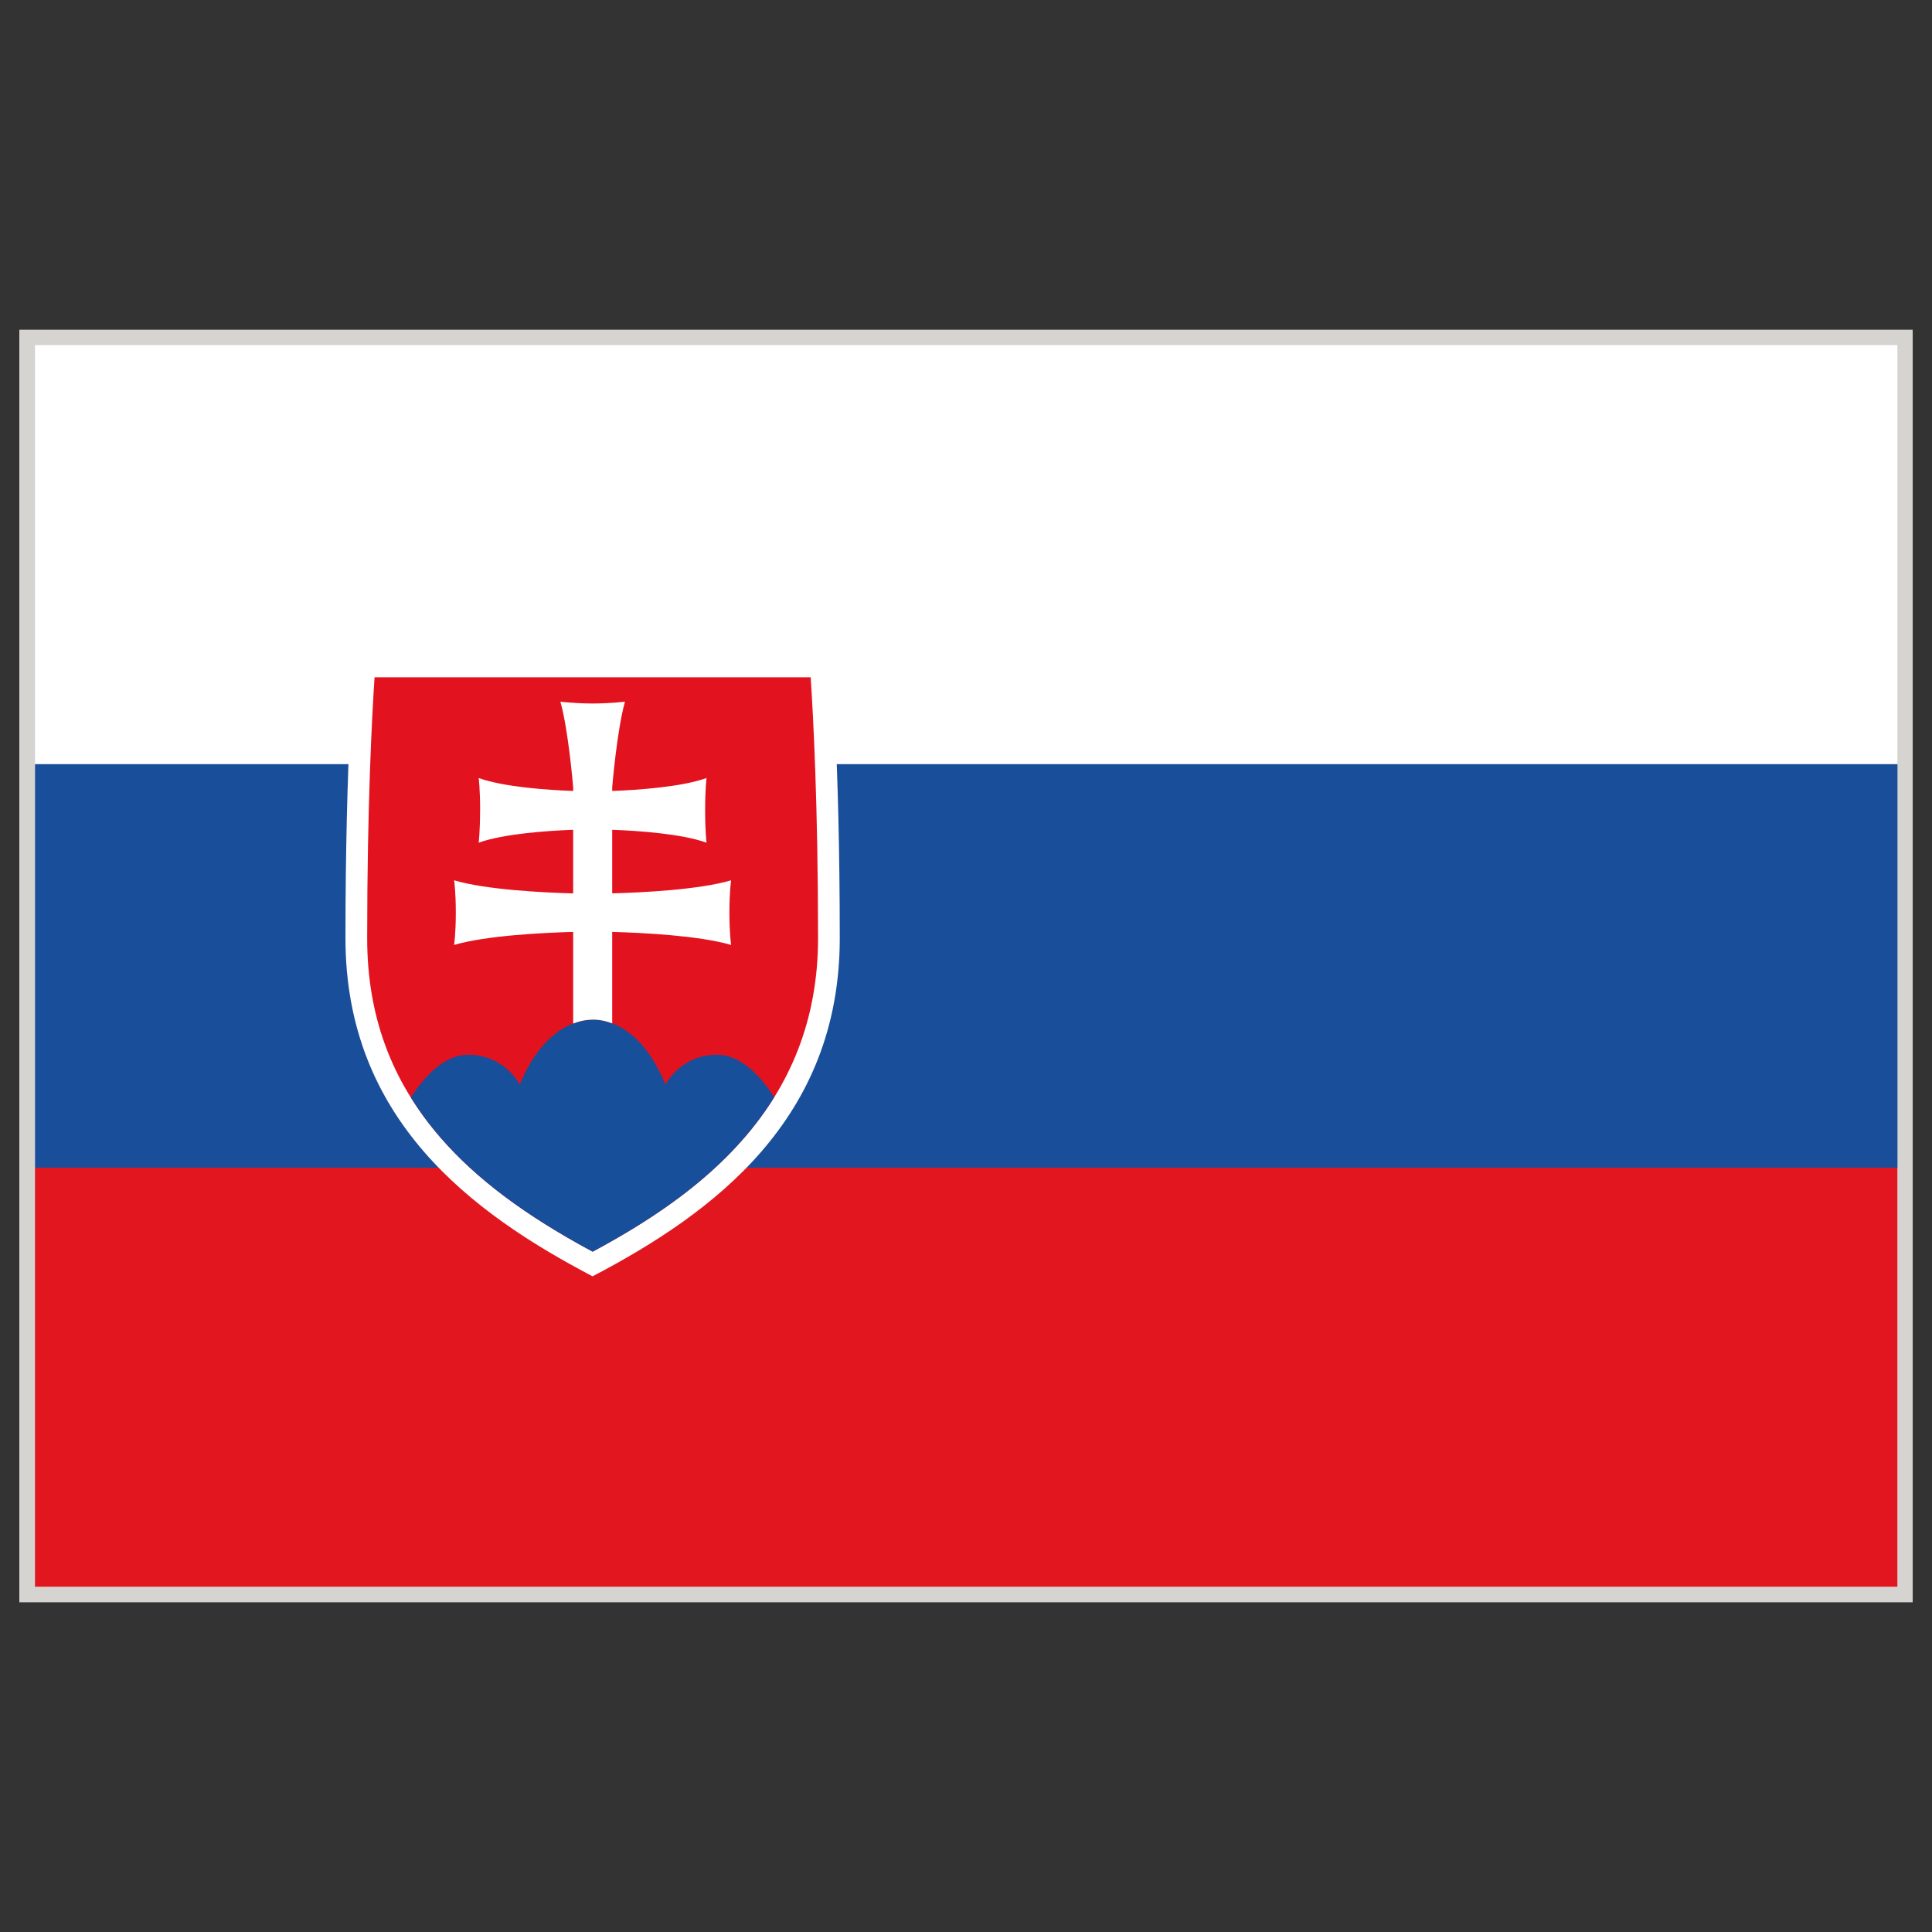
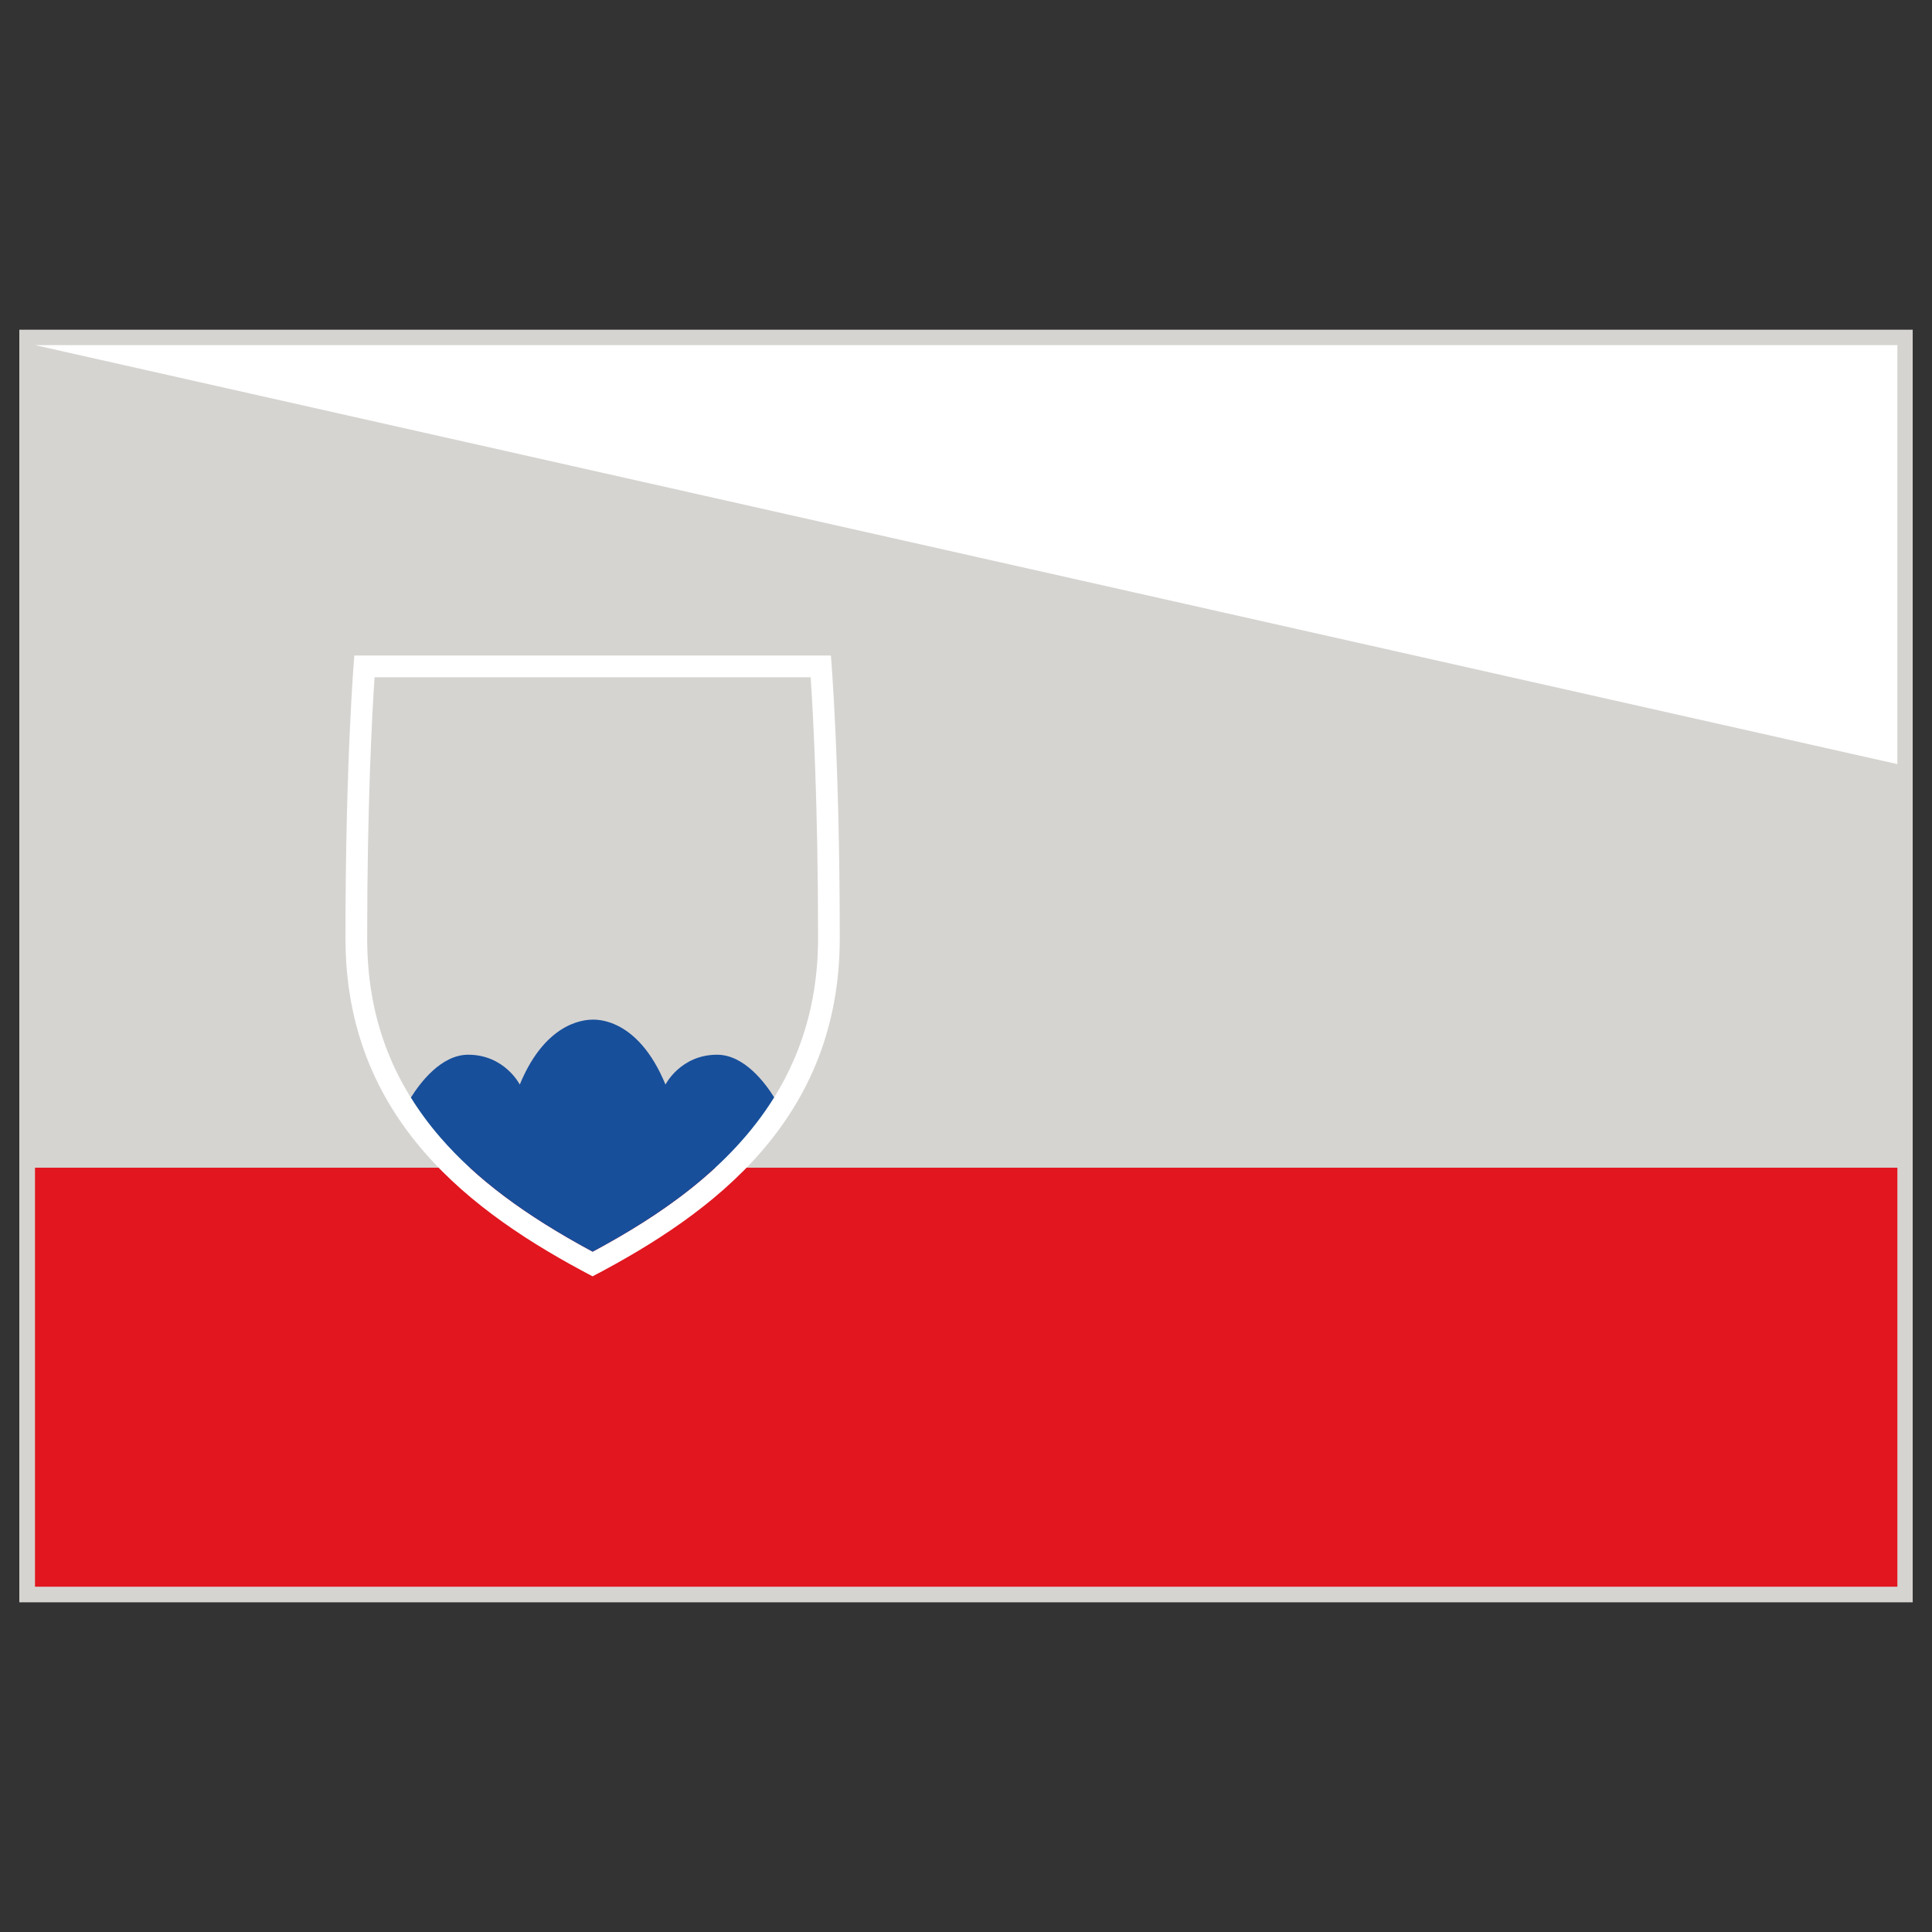
<svg xmlns="http://www.w3.org/2000/svg" id="Warstwa_1" height="283.46" viewBox="0 0 283.46 283.46" width="283.46">
  <rect x="0" y="0" width="283.46" height="283.46" fill="#333333" stroke="none" />
  <g>
    <path d="m2.835 48.375h277.794v186.714h-277.794z" fill="#d6d4d1" />
    <g>
-       <path d="m5.134 50.634h273.246v61.477h-273.246z" fill="#fff" />
+       <path d="m5.134 50.634h273.246v61.477z" fill="#fff" />
      <path d="m5.134 171.322h273.246v61.477h-273.246z" fill="#e1161f" />
-       <path d="m5.142 112.119h273.253v59.203h-273.253z" fill="#194f9a" />
      <g>
-         <path d="m52.279 137.652c0 25.895 18.364 39.16 34.672 47.805 16.301-8.646 34.665-21.91 34.665-47.805 0-21.557-.871-35.52-1.185-39.881h-66.968c-.314 4.361-1.184 18.34-1.184 39.881z" fill="#e2131f" />
        <path d="m54.954 99.373h63.987c.369 5.53 1.083 18.787 1.083 38.28 0 24.655-17.359 37.56-33.072 45.992-9.994-5.373-17.125-10.729-22.364-16.787-7.209-8.331-10.716-17.886-10.716-29.205-.001-19.471.713-32.743 1.082-38.28m-2.966-3.195s-1.302 14.904-1.302 41.474c0 26.577 18.544 40.328 36.257 49.608 17.721-9.28 36.265-23.031 36.265-49.608 0-26.569-1.302-41.474-1.302-41.474z" fill="#fff" />
        <path d="m113.583 160.999c-1.334-2.135-4.408-6.252-8.378-6.252-5.35 0-7.569 4.377-7.569 4.377-4.119-10.019-10.387-9.5-10.692-9.523-.385.039-6.636-.313-10.684 9.523 0 0-2.22-4.377-7.57-4.377-3.985 0-7.083 4.164-8.401 6.282 1.247 2.009 2.675 3.953 4.299 5.828 5.24 6.058 12.371 11.414 22.364 16.787 9.766-5.24 20.159-12.214 26.631-22.645z" fill="#174f9b" />
-         <path d="m66.626 138.64c4.73-1.388 13.077-1.788 17.469-1.914v13.445c1.562-.604 2.69-.558 2.848-.572.126.008 1.278-.07 2.879.549v-13.421c4.4.126 12.724.526 17.446 1.914 0 0-.251-1.615-.251-4.737 0-3.13.251-4.746.251-4.746-4.723 1.389-13.046 1.796-17.446 1.914v-9.327c3.727.141 10.127.564 13.838 1.891 0 0-.204-1.616-.204-4.738 0-3.13.204-4.746.204-4.746-3.711 1.326-10.111 1.758-13.838 1.898v-.541s.683-8.339 1.875-12.559c0 0-2.181.267-4.738.267-2.55 0-4.738-.267-4.738-.267 1.192 4.22 1.875 12.559 1.875 12.559v.541c-3.718-.141-10.143-.564-13.861-1.898 0 0 .211 1.616.211 4.746h-.008c0 3.122-.204 4.738-.204 4.738 3.718-1.326 10.143-1.75 13.861-1.891v9.335c-4.393-.126-12.739-.525-17.469-1.922 0 0 .251 1.616.251 4.746 0 3.121-.251 4.736-.251 4.736z" fill="#fff" />
      </g>
    </g>
  </g>
</svg>